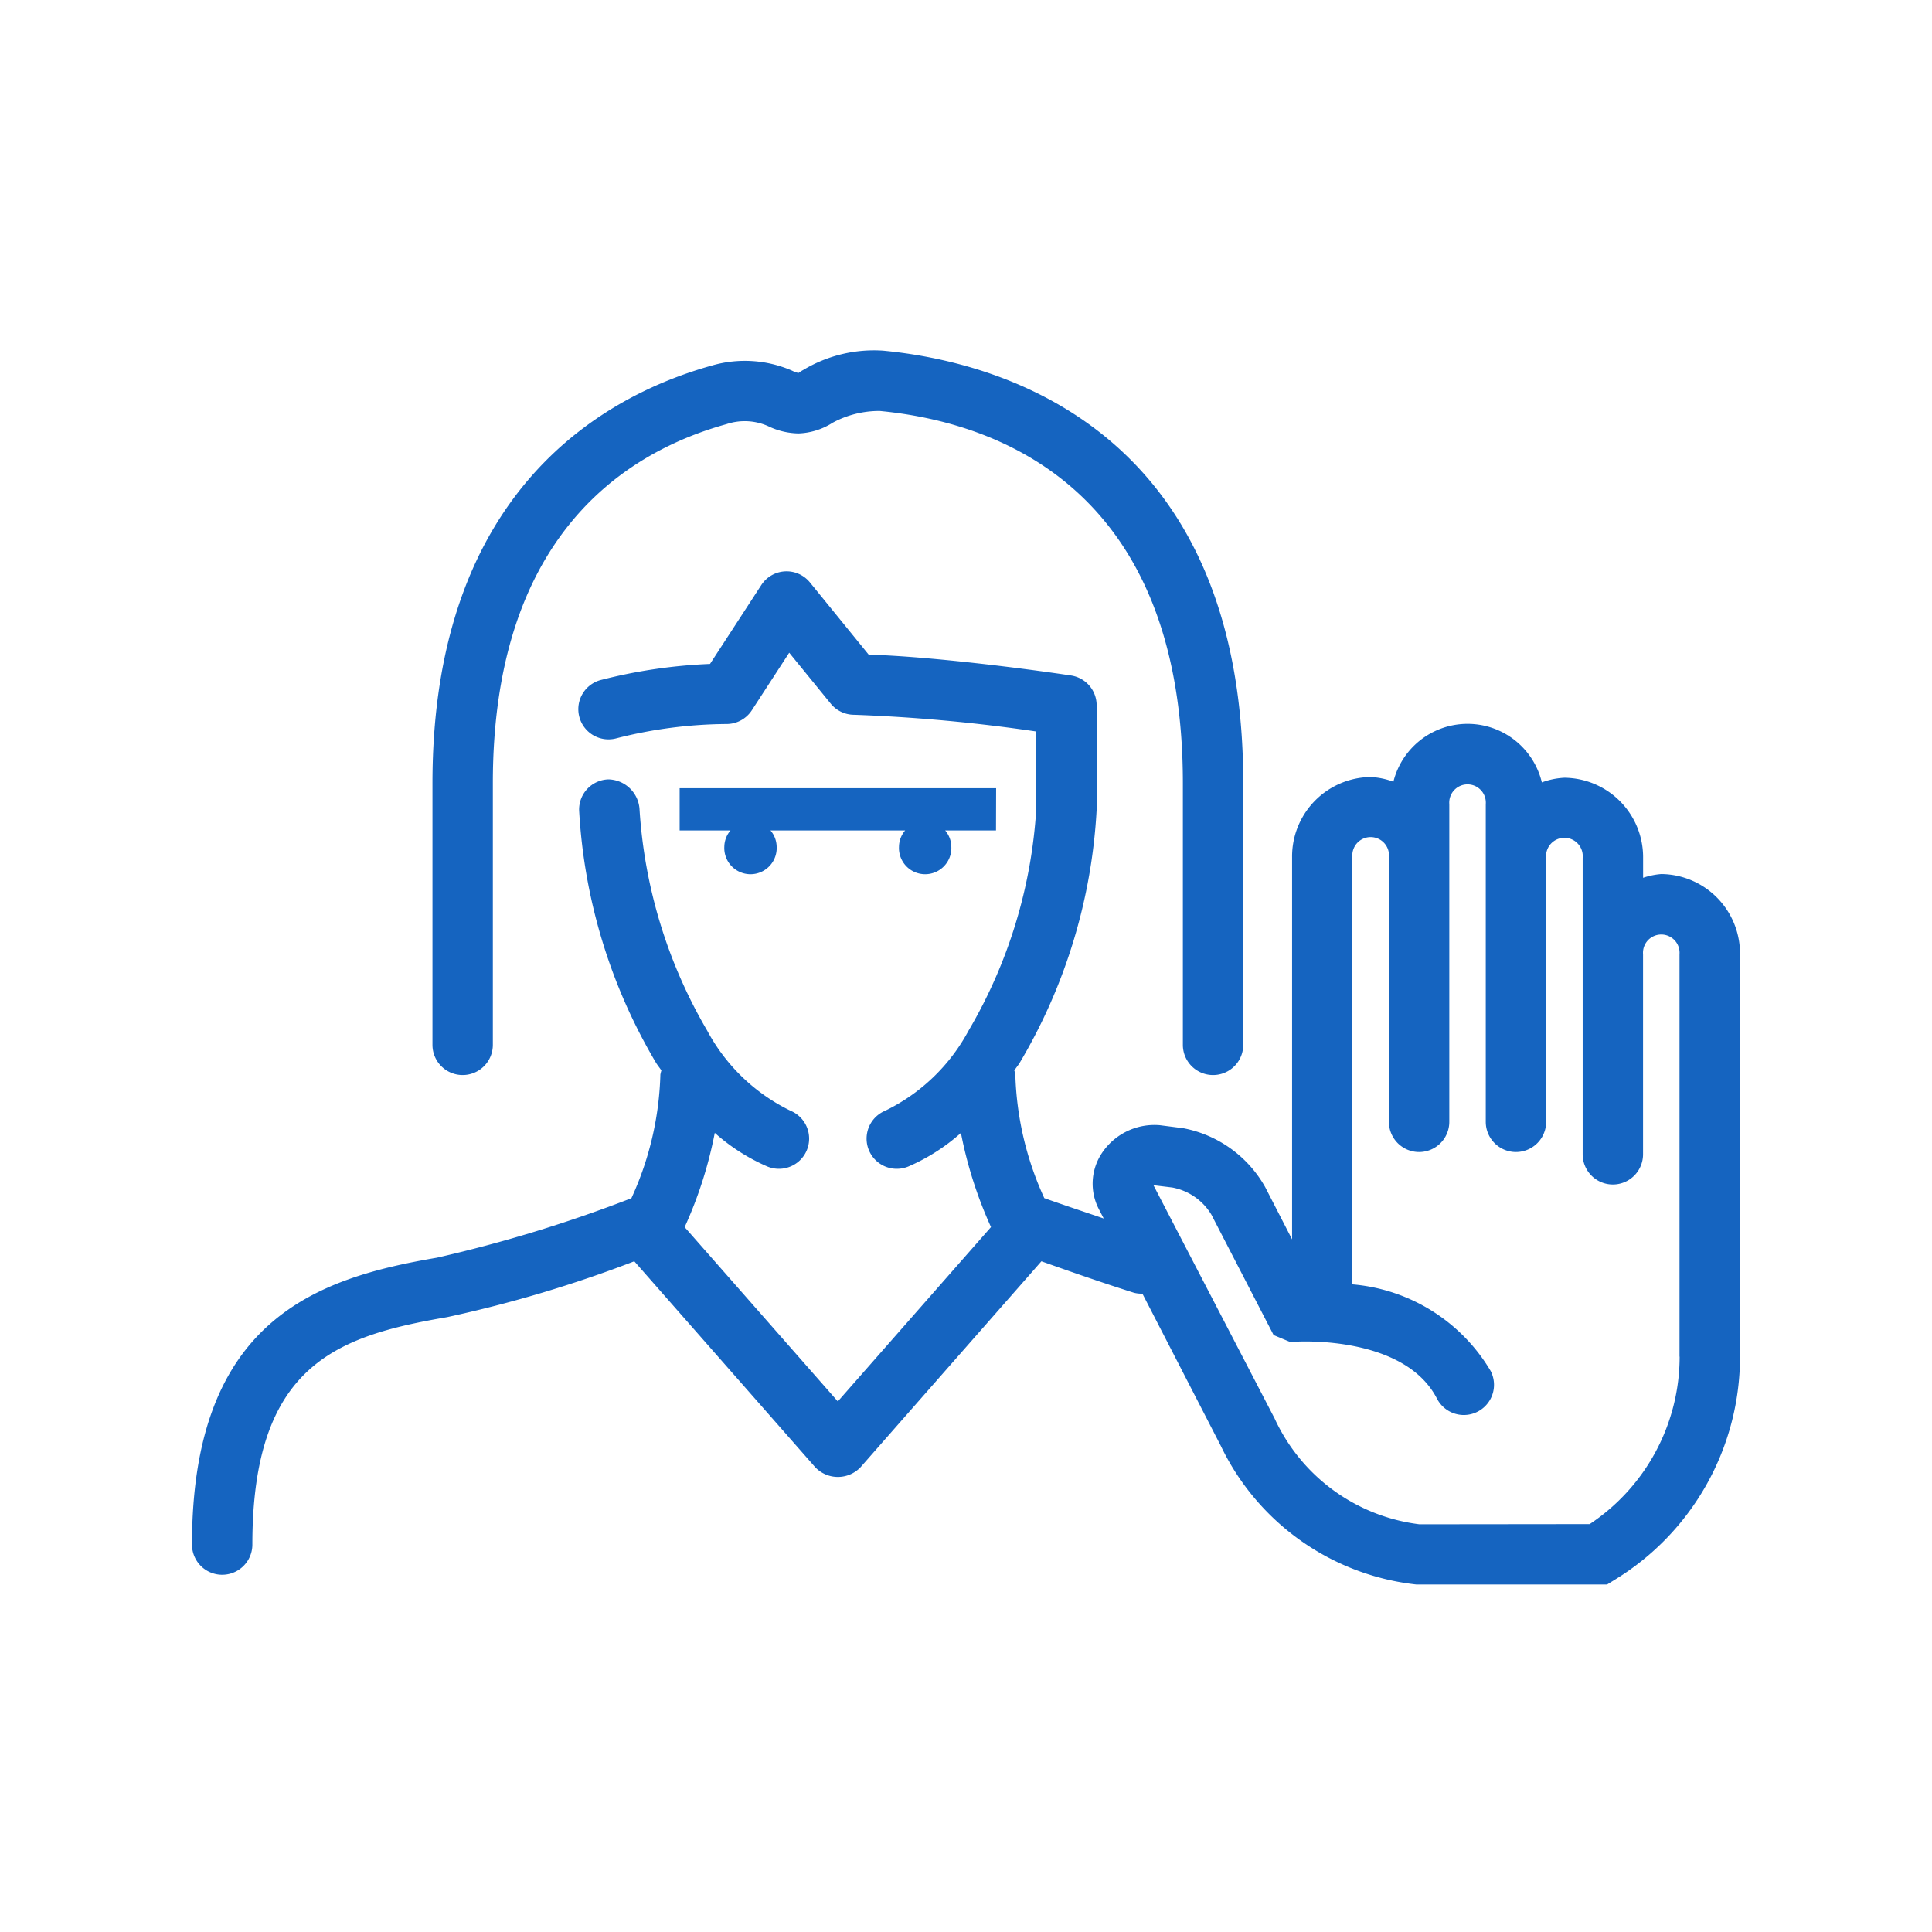
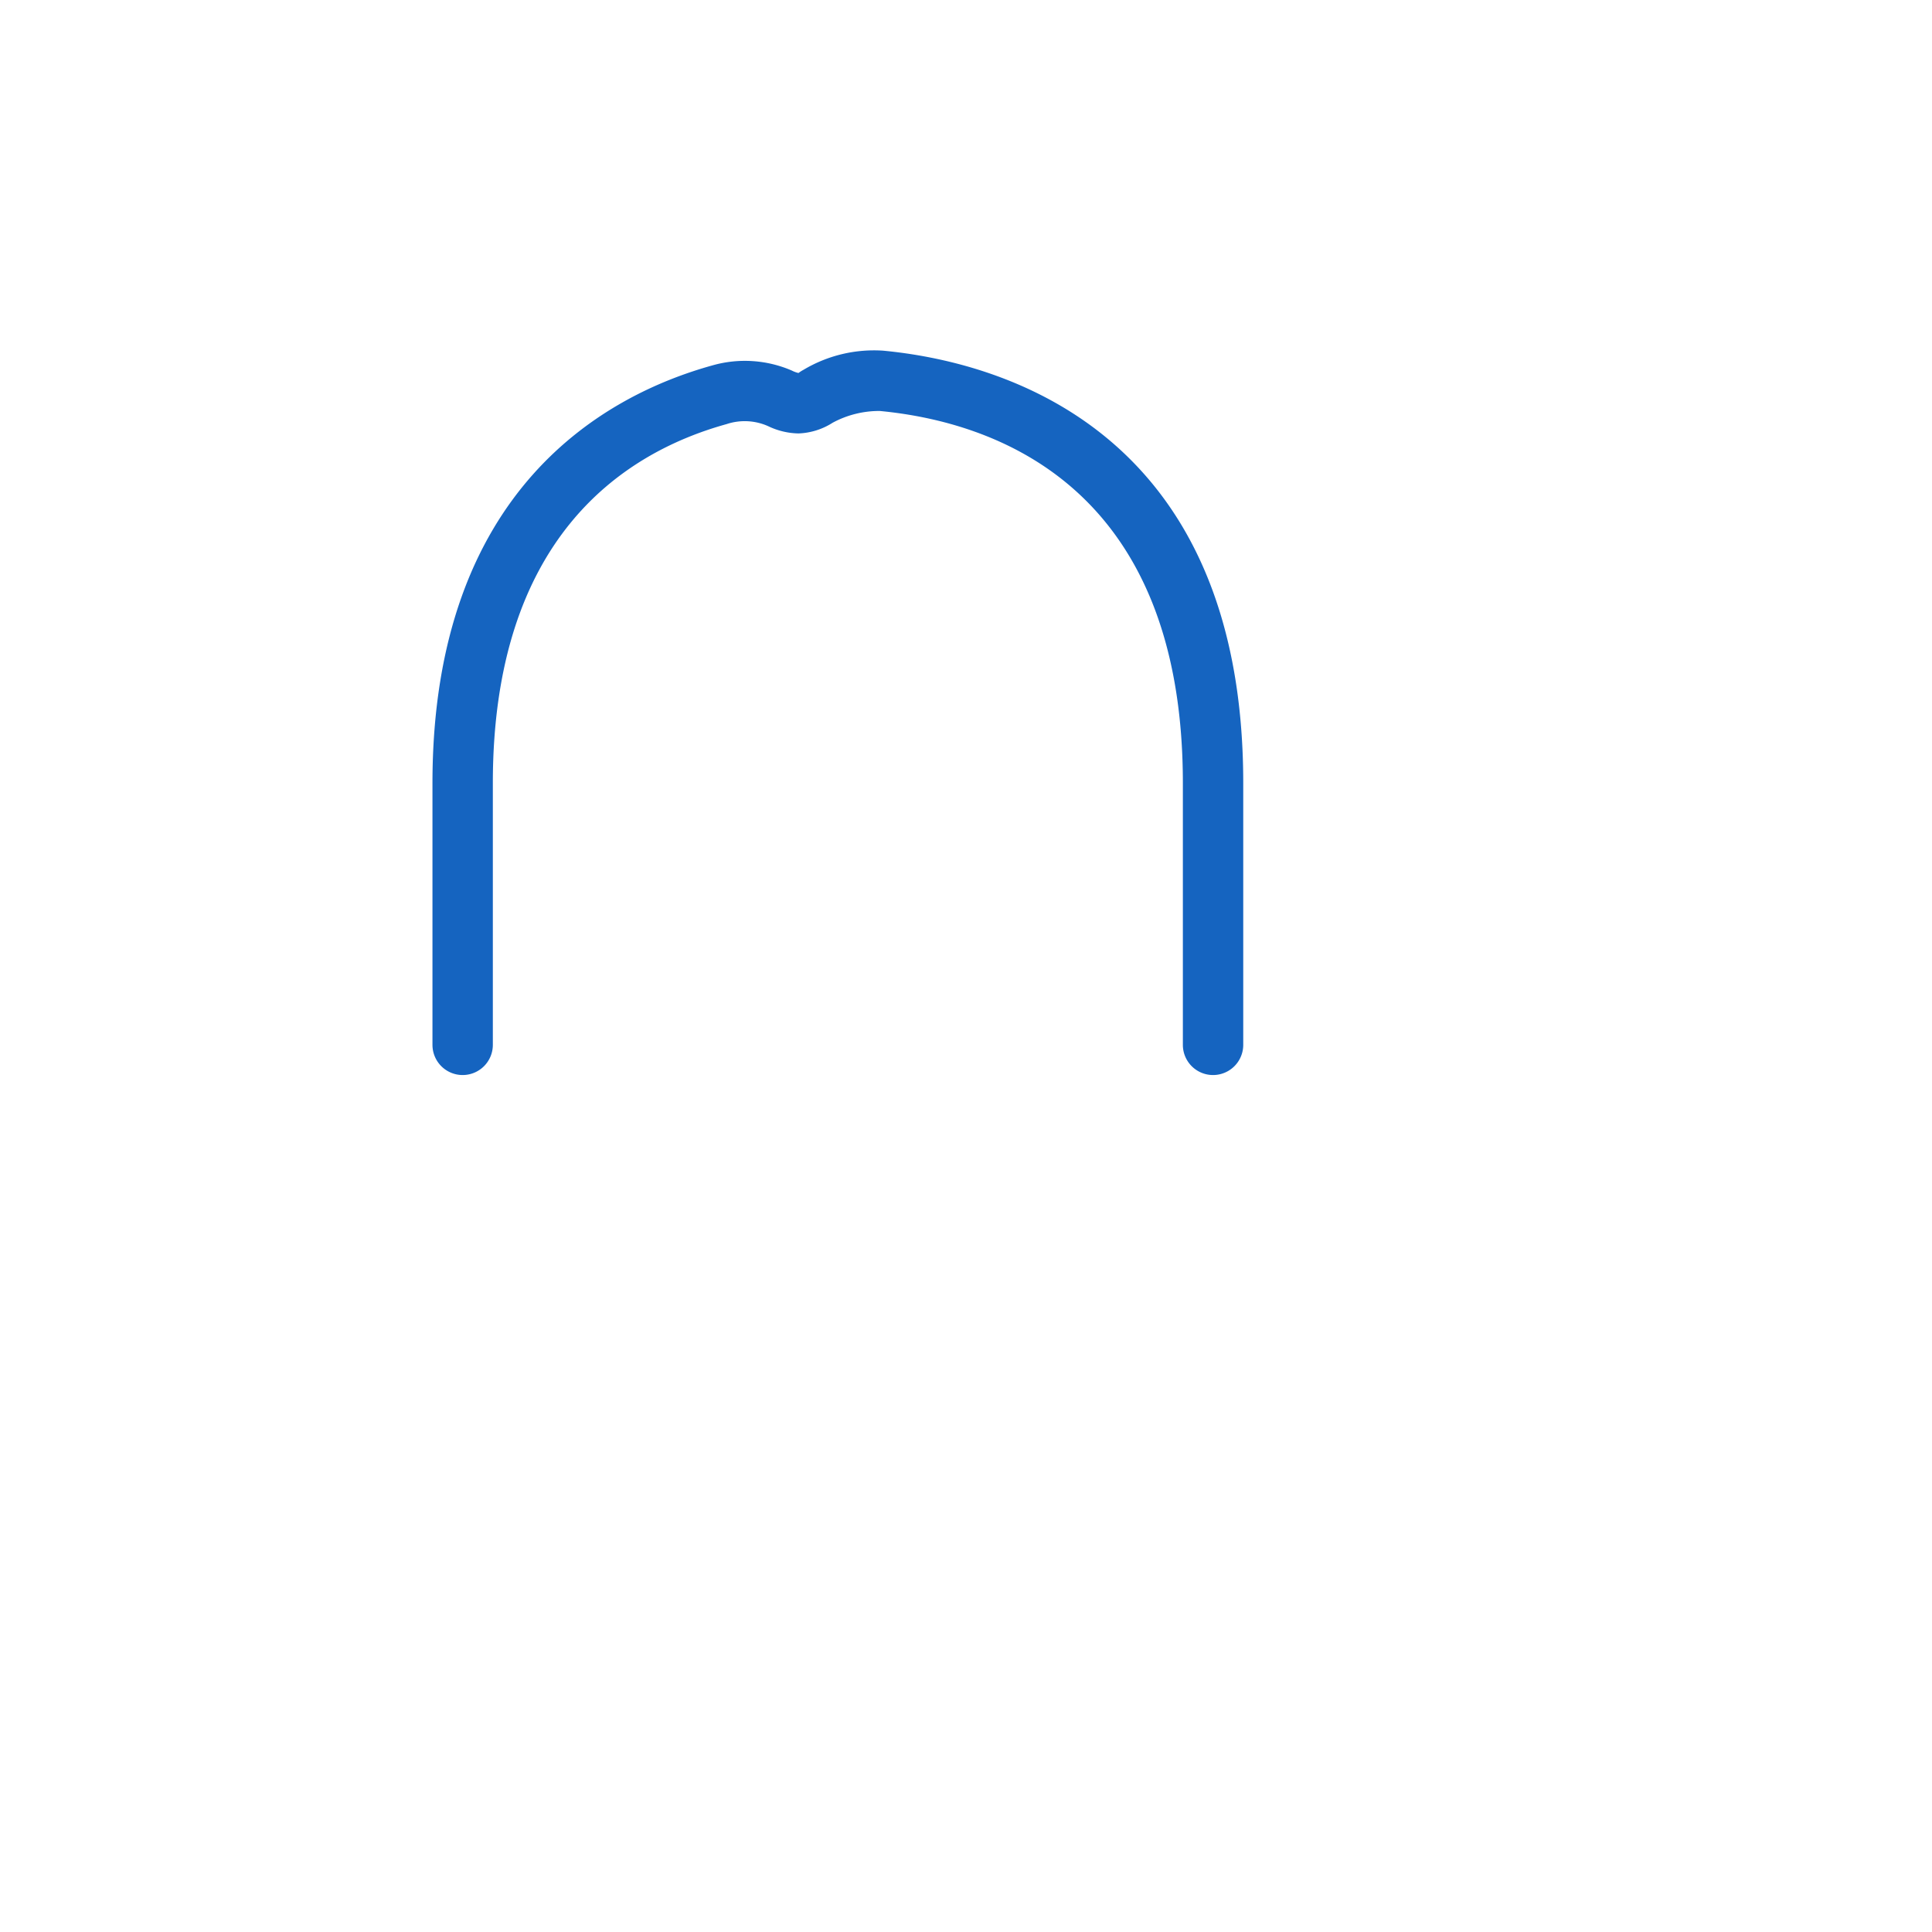
<svg xmlns="http://www.w3.org/2000/svg" id="Calque_1" data-name="Calque 1" viewBox="0 0 32 32">
  <defs>
    <style>.cls-1{fill:#1564c0;}.cls-2{fill:none;}</style>
  </defs>
  <path class="cls-1" d="M7.663,17.806a.5.5,0,0,0,.5-.5V12.972c0-4.029,2.123-5.462,3.87-5.947a.952.952,0,0,1,.691.034,1.202,1.202,0,0,0,.501.12,1.123,1.123,0,0,0,.566-.177,1.625,1.625,0,0,1,.781-.195c1.875.179,5.02,1.219,5.02,6.166V17.306a.5.5,0,0,0,1,0V12.972c0-5.953-4.143-6.991-5.966-7.164a2.277,2.277,0,0,0-1.317.317.726.726,0,0,0-.084.053.472.472,0,0,1-.109-.04,1.962,1.962,0,0,0-1.316-.086C10.068,6.532,7.163,8.068,7.163,12.972V17.306A.5.5,0,0,0,7.663,17.806Z" />
-   <path class="cls-1" d="M27.517,14.477a1.226,1.226,0,0,0-.302.062v-.328a1.317,1.317,0,0,0-1.303-1.329,1.243,1.243,0,0,0-.374.077,1.266,1.266,0,0,0-2.459-.011,1.242,1.242,0,0,0-.376-.078A1.317,1.317,0,0,0,21.401,14.199v6.329l-.445-.865a1.981,1.981,0,0,0-1.355-.976l-.389-.05a1.045,1.045,0,0,0-.955.453.914.914,0,0,0-.056.938l.08.154c-.33-.113-.66-.222-.984-.337a5.256,5.256,0,0,1-.48-2.049.503.503,0,0,0-.017-.066c.029-.044.06-.08.089-.126a9.181,9.181,0,0,0,1.275-4.196V11.683a.5.5,0,0,0-.426-.495c-.739-.111-2.317-.315-3.35-.345L13.416,9.648a.499.499,0,0,0-.807.043l-.849,1.306a8.669,8.669,0,0,0-1.793.262.5.5,0,1,0,.246.969,7.553,7.553,0,0,1,1.821-.236.499.499,0,0,0,.419-.228l.619-.953.687.843a.5.5,0,0,0,.388.185,27.374,27.374,0,0,1,3.017.277v1.279a8.229,8.229,0,0,1-1.123,3.678,3.104,3.104,0,0,1-1.379,1.324.5.5,0,1,0,.383.924,3.236,3.236,0,0,0,.871-.556,6.967,6.967,0,0,0,.498,1.559l-2.537,2.888-2.537-2.887a6.935,6.935,0,0,0,.499-1.561,3.237,3.237,0,0,0,.871.557.5.5,0,0,0,.383-.924,3.102,3.102,0,0,1-1.378-1.324,8.275,8.275,0,0,1-1.123-3.679.528.528,0,0,0-.514-.485.5.5,0,0,0-.486.513A9.187,9.187,0,0,0,10.867,17.605c.029.046.059.081.088.125a.509.509,0,0,0-.017.068,5.24,5.24,0,0,1-.48,2.048,23.102,23.102,0,0,1-3.22.985c-1.963.335-4.058,1.007-4.058,4.752a.5.5,0,0,0,1,0c0-2.978,1.398-3.454,3.226-3.767a20.989,20.989,0,0,0,3.1-.925l2.996,3.41a.518.518,0,0,0,.752,0l2.995-3.41c.483.172,1.016.358,1.533.521a.497.497,0,0,0,.14.015l1.299,2.522A4.086,4.086,0,0,0,23.457,26.244h3.162l.121-.075a4.33,4.33,0,0,0,2.08-3.7V15.806A1.317,1.317,0,0,0,27.517,14.477Zm.303,7.993A3.332,3.332,0,0,1,26.33,25.244l-2.82.003a3.055,3.055,0,0,1-2.4-1.756L19.105,19.631l.313.038a.964.964,0,0,1,.648.452l1.029,1.992.28.117.119-.009c.02.002,1.767-.103,2.307.945a.5.5,0,0,0,.889-.458,2.949,2.949,0,0,0-2.29-1.435V14.199a.304.304,0,1,1,.605,0v4.382a.5.5,0,0,0,1,0V13.319a.303.303,0,1,1,.604,0v5.262a.5.5,0,0,0,1,0V14.211a.304.304,0,1,1,.605,0v4.908a.5.5,0,0,0,1,0V15.806a.303.303,0,1,1,.604,0v6.664Z" />
-   <path class="cls-1" d="M16.499,13.055H11.257v.7h.842a.426.426,0,0,0-.102.27.434.434,0,1,0,.867,0,.426.426,0,0,0-.102-.27h2.23a.426.426,0,0,0-.102.27.434.434,0,1,0,.867,0,.426.426,0,0,0-.102-.27h.842Z" />
  <rect class="cls-2" y="0.026" width="32" height="32" />
</svg>